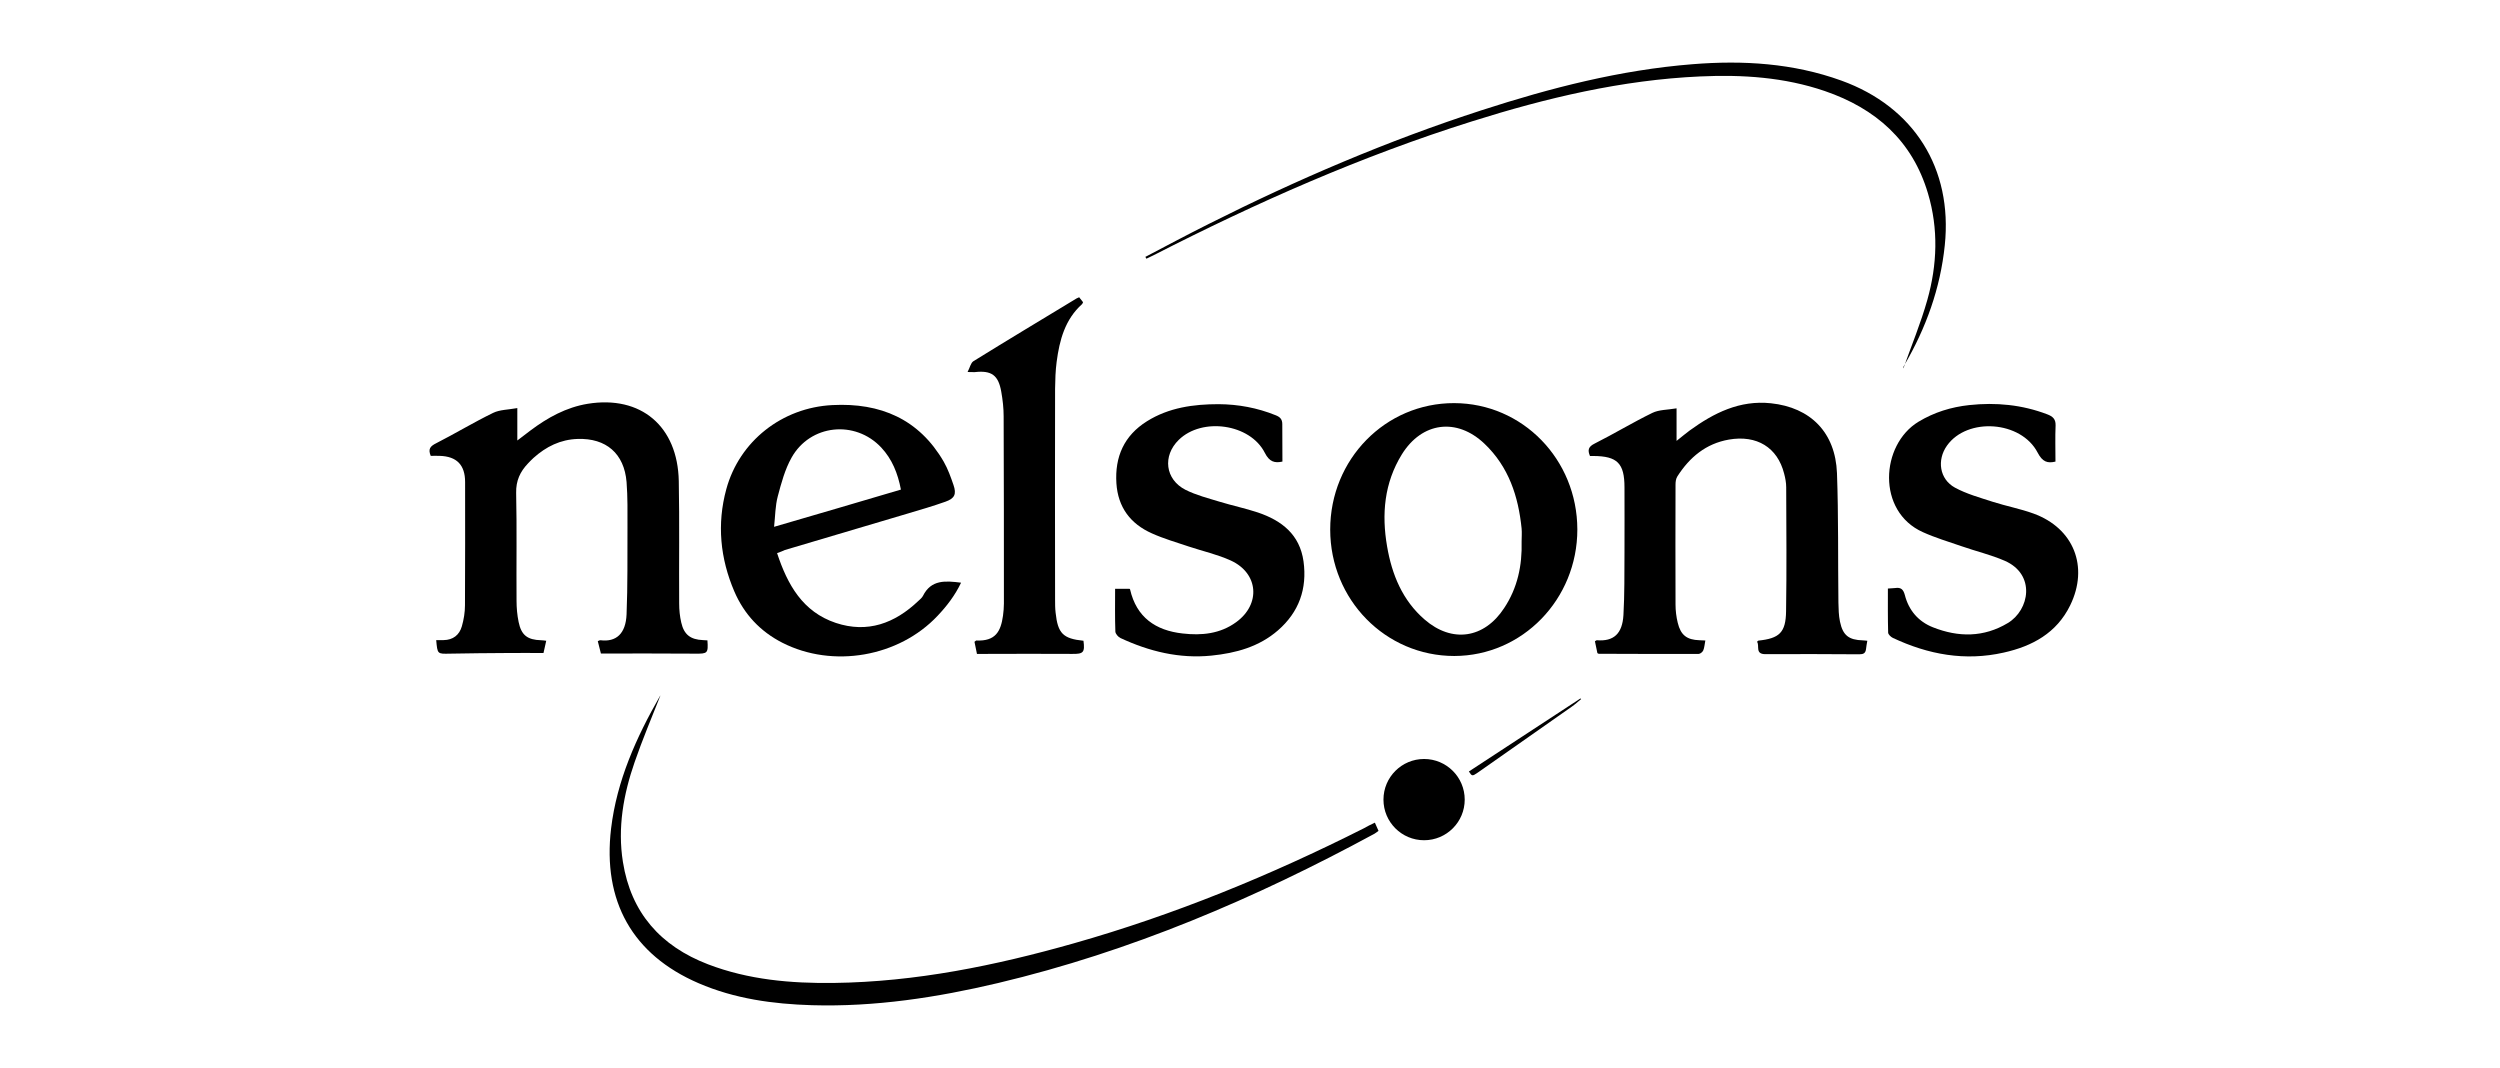
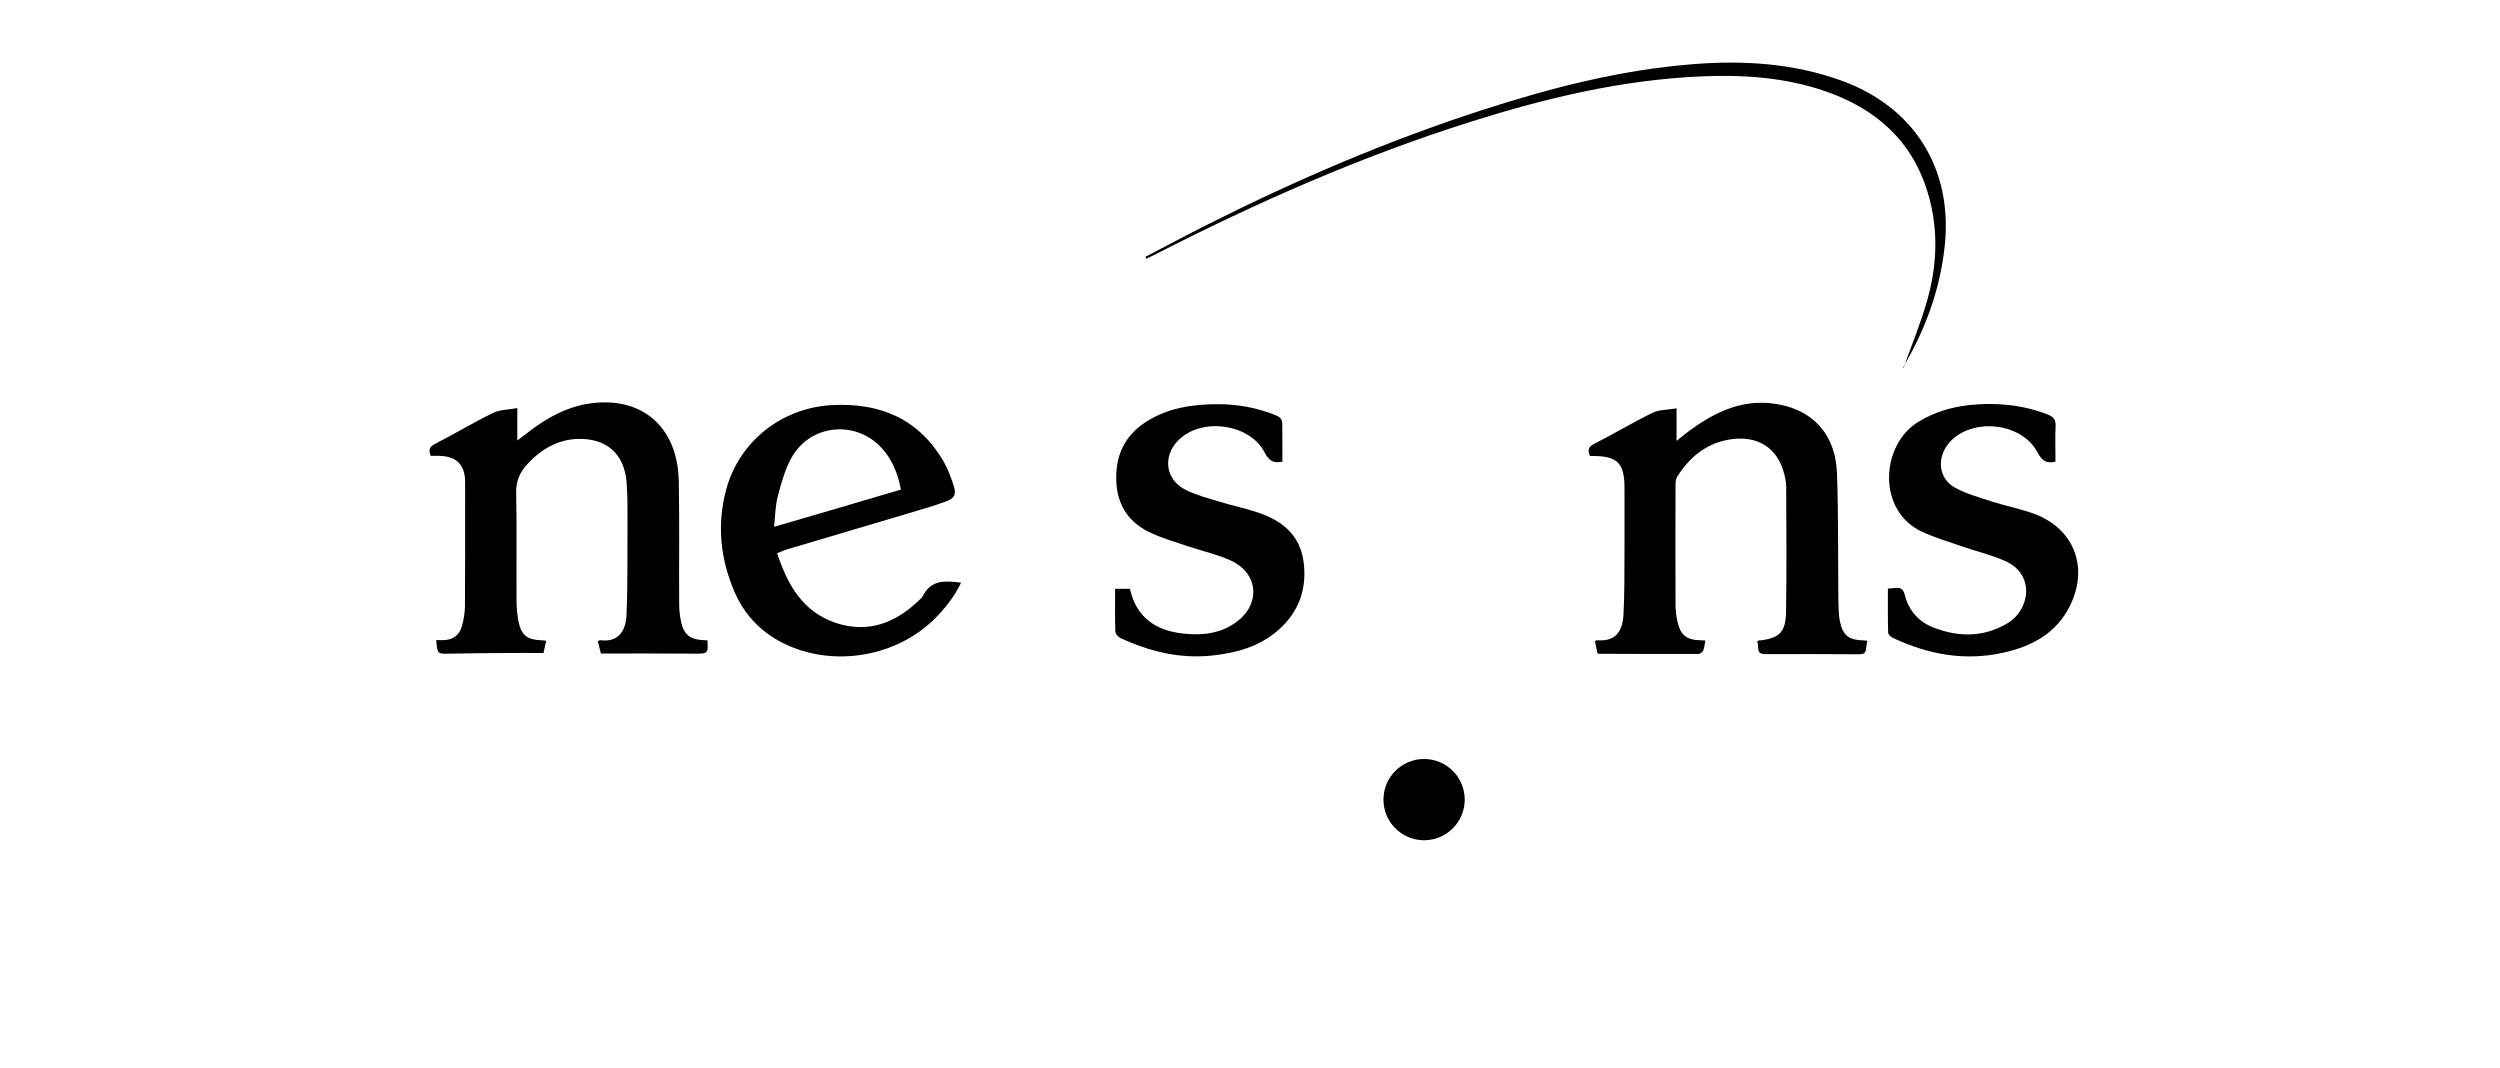
<svg xmlns="http://www.w3.org/2000/svg" id="Layer_1" x="0px" y="0px" viewBox="0 0 1920 820" style="enable-background:new 0 0 1920 820;" xml:space="preserve">
  <path d="M335,491.6c2.2,0,4,0,5.7,0c7.2-0.1,12.1-3.9,14-10.6c1.5-5.2,2.4-10.8,2.4-16.2c0.2-31.5,0.1-63.1,0.1-94.6  c0-13.1-6.4-19.7-19.5-20.1c-2.3-0.1-4.7,0-6.9,0c-2.2-5.3-0.4-7.4,4.2-9.7c14.7-7.5,28.9-16.1,43.7-23.3c5.1-2.5,11.5-2.4,18.6-3.7  v24.9c4.3-3.3,7.2-5.5,10.1-7.7c13.2-9.9,27.5-17.8,44-20.5c40.8-6.6,69.1,17.2,69.9,59.4c0.6,31.3,0.1,62.7,0.3,94  c0,4.9,0.5,9.9,1.6,14.6c2.1,9.3,7.1,13.1,16.7,13.5c1.2,0,2.3,0.1,3.4,0.2c0.7,10,0.1,10.3-9.5,10.2c-23.8-0.2-47.7-0.1-72.3-0.1  c-0.7-2.9-1.5-6.2-2.4-9.5c1-0.4,1.6-0.8,2.1-0.7c12,1.5,19.4-5,20-19.9c0.9-22.2,0.6-44.5,0.7-66.8c0-11.6,0.2-23.3-0.7-34.8  c-1.8-21.9-15.7-33.8-37.5-33.1c-13.3,0.4-24.3,5.9-34,14.6c-1.5,1.3-2.8,2.8-4.2,4.2c-6,6.3-9.3,13.2-9.1,22.6  c0.6,27.6,0.1,55.2,0.3,82.8c0,5.5,0.5,11.1,1.6,16.4c2.1,10.2,6.8,13.7,17.3,14c1.1,0,2.3,0.2,3.9,0.4c-0.8,3.6-1.5,6.8-2.1,9.4  c-9.5,0-18.6-0.1-27.6,0c-14.8,0.1-29.6,0.2-44.3,0.5C335.9,502.2,336,502.5,335,491.6L335,491.6z" />
  <path d="M1309.7,491.9c-0.6,3-0.7,5.5-1.6,7.6c-0.5,1.2-2.3,2.7-3.5,2.7c-25.6,0.1-51.2,0-76.8-0.1c-0.2,0-0.3-0.2-1-0.5  c-0.6-2.8-1.3-6-1.9-9.1c0.7-0.4,1.1-0.8,1.4-0.8c13.1,1.1,19.7-5.1,20.5-19.4c0.9-15.9,0.7-31.9,0.8-47.8c0.1-16.7,0-33.5,0-50.2  c0-18.5-5.5-24-23.9-24.1c-0.8,0-1.6,0-2.6,0c-1.9-4.5-1.4-7.1,3.7-9.6c14.9-7.5,29.2-16.2,44.2-23.5c5.1-2.5,11.6-2.3,18.6-3.5v25  c4.3-3.4,7.1-5.8,10.1-8c18.6-13.5,38.4-23.4,62.3-20.9c30.5,3.2,49.6,22.4,50.8,53.7c1.2,33.1,0.7,66.2,1.1,99.3  c0.1,4.9,0.2,9.9,1.2,14.7c2.2,10.6,6.8,14.1,17.6,14.4c0.9,0,1.9,0.2,3.4,0.3c-0.4,2.3-0.8,4.4-1,6.4c-0.4,3.2-2,4-5.2,4  c-24-0.2-48.1-0.2-72.1-0.1c-8.2,0-4.2-6.6-6.4-9.5c0.7-0.6,0.8-0.9,1-0.9c16.1-1.7,21.1-6.1,21.3-22.6c0.5-31.7,0.2-63.4,0.1-95.2  c0-3.5-0.7-7.1-1.6-10.5c-5.1-20.1-21-29.8-42.4-26.1c-17.7,3.1-30.2,13.6-39.6,28.3c-1.1,1.7-1.4,4.1-1.4,6.2  c-0.1,30.7-0.1,61.5,0,92.2c0,4.7,0.6,9.5,1.7,14c2.3,9.5,7,13.1,16.7,13.4C1306.6,491.7,1307.7,491.8,1309.7,491.9L1309.7,491.9z" />
-   <path d="M1211.4,406.6c0,53.7-42.2,97.1-94.5,97.2c-52.8,0-95.3-43.2-95.3-97.1c0-54,42.4-97.2,95.2-97.1  C1169.3,309.7,1211.3,352.8,1211.4,406.6L1211.4,406.6z M1168.6,415.9c0-3.3,0.3-6.7,0-10c-2.5-24.7-9.9-47.4-28.5-65.1  c-21.2-20.2-48-16.8-63.5,8.2c-13.5,21.9-15.6,45.9-11.3,70.7c3.7,21.6,11.8,41.4,28.8,56.1c21.1,18.3,45.8,14.6,61.1-8.8  C1165.5,451.5,1169.1,434.2,1168.6,415.9L1168.6,415.9z" />
  <path d="M596.8,424.8c8,24.3,19.7,45.1,45.1,53.6c24.4,8.1,45.3,0.3,63.3-16.8c1.3-1.2,2.8-2.4,3.6-3.9  c6.3-12.7,17.3-11.7,29.3-10.2c-4.6,9.7-10.9,17.9-18,25.4c-29.8,31.7-80.5,40.5-119.3,20.7c-17-8.7-29.3-21.9-36.8-39.3  c-10.9-25.4-13.5-51.8-6.2-78.6c10-36.8,42.8-62.7,81.5-64.6c36.8-1.9,66.5,10.7,85.5,43.5c3.2,5.6,5.4,11.8,7.5,17.9  c2.4,7,0.9,10.3-6.2,12.8c-9.6,3.4-19.5,6.3-29.3,9.2c-31.3,9.3-62.7,18.6-94,27.9C601,423.2,599.2,424,596.8,424.8L596.8,424.8z   M691.9,376c-2.4-12.6-6.8-23.4-15.1-32.3c-20.1-21.4-54.6-17.8-68.9,7.8c-5.1,9.1-7.9,19.6-10.6,29.8c-1.9,7.2-1.9,14.8-2.8,23.3  C627.8,394.9,659.5,385.6,691.9,376L691.9,376z" />
  <path d="M984.9,354.5c-6,1.3-10,0.2-13.5-6.7c-11.3-22.4-48.2-27.5-66.1-10c-12.6,12.3-10.5,30.4,5.2,38.4  c8.2,4.1,17.3,6.4,26.1,9.1c9.8,3,19.9,5.1,29.5,8.3c18.3,6.2,32.1,16.9,35,37.5c2.9,21.1-3.5,39-19.6,53  c-14.6,12.7-32.4,17.5-51.1,19.4c-24.6,2.5-47.8-3.2-69.9-13.5c-1.7-0.8-3.8-3.2-3.9-4.9c-0.4-10.8-0.2-21.6-0.2-32.9h11  c0,0,0.5,0.2,0.5,0.5c4.9,21.4,19.6,31.5,40.3,33.8c14.6,1.7,28.9,0.3,41.2-8.7c19-13.8,17.2-37.5-4.1-47.3  c-10.3-4.7-21.6-7.2-32.4-10.8c-9.5-3.2-19.2-6-28.3-10.1c-16.4-7.3-26-20-27.2-38.4c-1.3-20.4,5.9-36.7,23.5-47.7  c16.8-10.5,35.7-13.1,55-13.1c15.1,0.1,29.7,2.8,43.8,8.5c3.3,1.3,5.1,3,5.1,6.8C984.8,335.3,984.9,344.7,984.9,354.5L984.9,354.5z" />
  <path d="M1578.6,354.5c-6.2,1.5-10,0.2-13.7-6.9c-12.7-24.5-54-27.3-69.6-5.4c-7.9,11.1-5.8,25.8,6.1,32.3c9,4.9,19.3,7.7,29.1,10.9  c10.3,3.3,21,5.3,31.2,9c30.9,11.2,42.7,40.8,28.2,70.5c-10.4,21.3-29.1,31.4-51.1,36.3c-29.7,6.7-57.9,1.5-85.1-11.3  c-1.5-0.7-3.5-2.6-3.6-4c-0.3-11.2-0.2-22.4-0.2-33.9c2.3-0.2,4-0.2,5.7-0.4c4.2-0.6,6.1,0.9,7.3,5.3c3,11.8,10.4,20.5,21.7,24.9  c19.5,7.7,38.9,7.8,57.4-3.3c16.7-10,21.6-37.3-2.3-47.8c-10.8-4.7-22.4-7.4-33.5-11.3c-9.8-3.4-19.9-6.4-29.4-10.7  c-35.6-15.9-32.6-67.1-3.4-84.8c12.1-7.3,25.1-11.3,39-12.8c20.5-2.2,40.5-0.3,59.9,7.1c4.2,1.6,6.5,3.6,6.4,8.4  C1578.3,336,1578.6,345,1578.6,354.5L1578.6,354.5z" />
-   <path d="M743.1,285.7c1.8-3.4,2.4-7,4.5-8.3c26.3-16.3,52.8-32.2,79.2-48.2c0.5-0.3,1.1-0.5,2-0.9c1,1.3,2,2.6,3,3.8  c-0.4,0.7-0.5,1.2-0.7,1.4c-13.2,11.8-17.4,27.7-19.6,44.4c-0.9,6.8-1.1,13.8-1.2,20.6c-0.1,54-0.1,108,0,162c0,3.3,0,6.7,0.4,10  c1.7,16,5.7,20,21.4,21.6c1.2,9-0.1,10.2-8.6,10.1c-22.3-0.2-44.5,0-66.8,0c-1.9,0-3.9,0-6.4,0c-0.7-3.2-1.3-6.4-1.9-9.3  c0.8-0.5,1.1-1,1.4-1c14.8,0.7,18.8-7,20.5-19c0.4-3.1,0.7-6.3,0.7-9.4c0-47.9,0-95.8-0.2-143.7c0-6.3-0.7-12.6-1.8-18.8  c-2.2-12.9-7.5-16.7-20.5-15.2C747.4,285.8,746.3,285.7,743.1,285.7L743.1,285.7z" />
-   <path d="M1055.9,631.8c1,2.3,1.9,4.2,2.8,6.3c-1.2,0.9-2.1,1.6-3.1,2.2c-91.8,49.8-187.3,90.5-289.2,114.7  c-46.9,11.1-94.5,18.4-142.8,17c-29.9-0.9-59.3-4.9-87.1-16.9c-50.8-21.9-73.8-63-67.2-118.7c4.4-36.8,19.3-70,37.6-101.9  c0.2-0.3,0.6-0.4,0.2-0.1c-6.5,16.5-13.7,33.5-19.7,50.9c-8.6,24.8-13.2,50.4-9,76.7c6.2,39,28.9,64.6,65.4,78.6  c31.1,11.9,63.6,14.7,96.5,14.3c63-0.8,124-13.3,184.3-30.4c77.2-21.9,151.1-52.2,222.7-88.3  C1049.8,634.7,1052.6,633.4,1055.9,631.8L1055.9,631.8z" />
  <path d="M879.6,197.3c16.2-8.5,32.3-17.1,48.7-25.3c67.8-34.1,137.5-64,209.8-87.4c52.8-17.1,106.3-30.9,161.9-35.3  c38.8-3.1,77.1-0.8,114.2,12.6c55.8,20.2,85.5,67.5,79.4,126.4c-3.4,33.1-14.4,63.6-31.1,92.2c-0.4,0.8-1,1.5-0.7,2.4  c6.2-17.5,13.4-34.8,18.4-52.6c7.6-27,8.6-54.5,0.5-81.7c-12-40.6-40.2-65.3-79.3-78.7c-31-10.6-63.2-12.7-95.7-11.2  c-60.1,2.7-118.1,16.5-175.2,34.5c-84.6,26.6-165.4,62.3-244.3,102.7c-1.9,1-3.9,1.9-5.8,2.8C880.2,198.1,879.9,197.7,879.6,197.3  L879.6,197.3z" />
-   <path d="M1128.1,592.5c28.8-18.8,57.2-37.5,85.7-56.1c0.2,0.2,0.3,0.3,0.5,0.5c-2.4,2-4.7,4.1-7.3,5.9c-24,16.9-48,33.7-72,50.5  C1130.6,596.3,1130.5,596.2,1128.1,592.5z" />
  <circle cx="1093.7" cy="614.1" r="31.2" />
</svg>